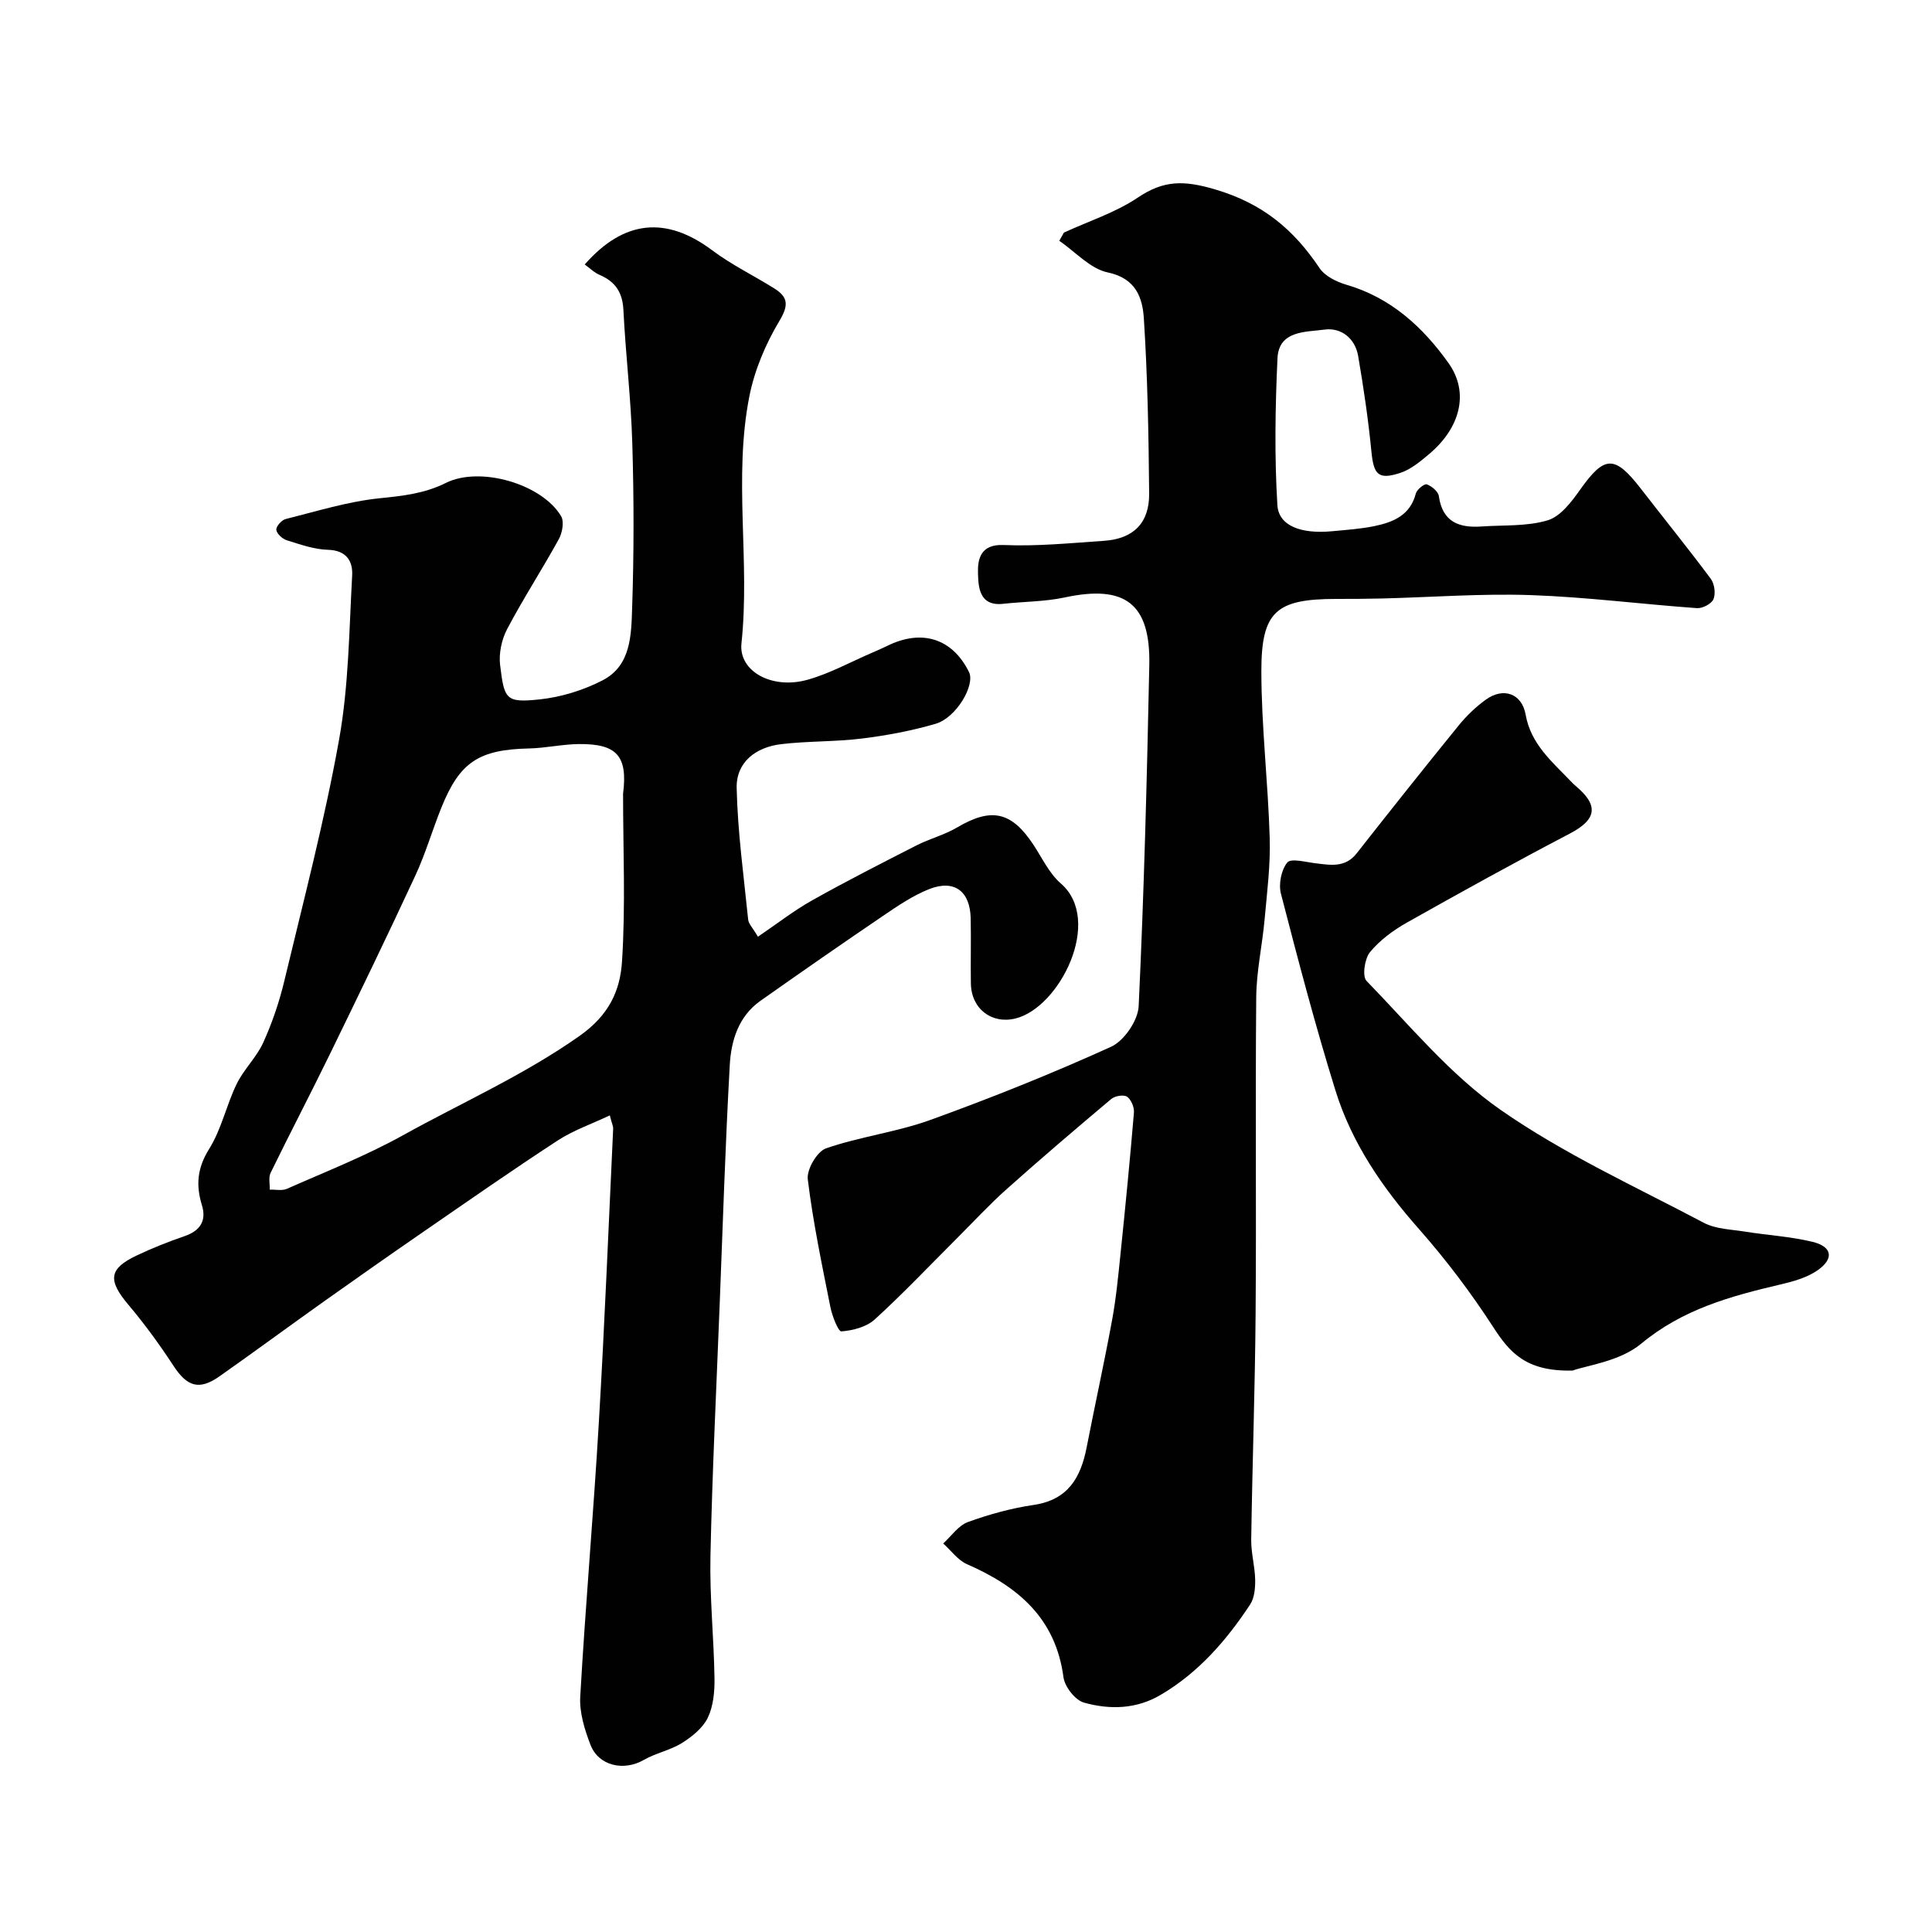
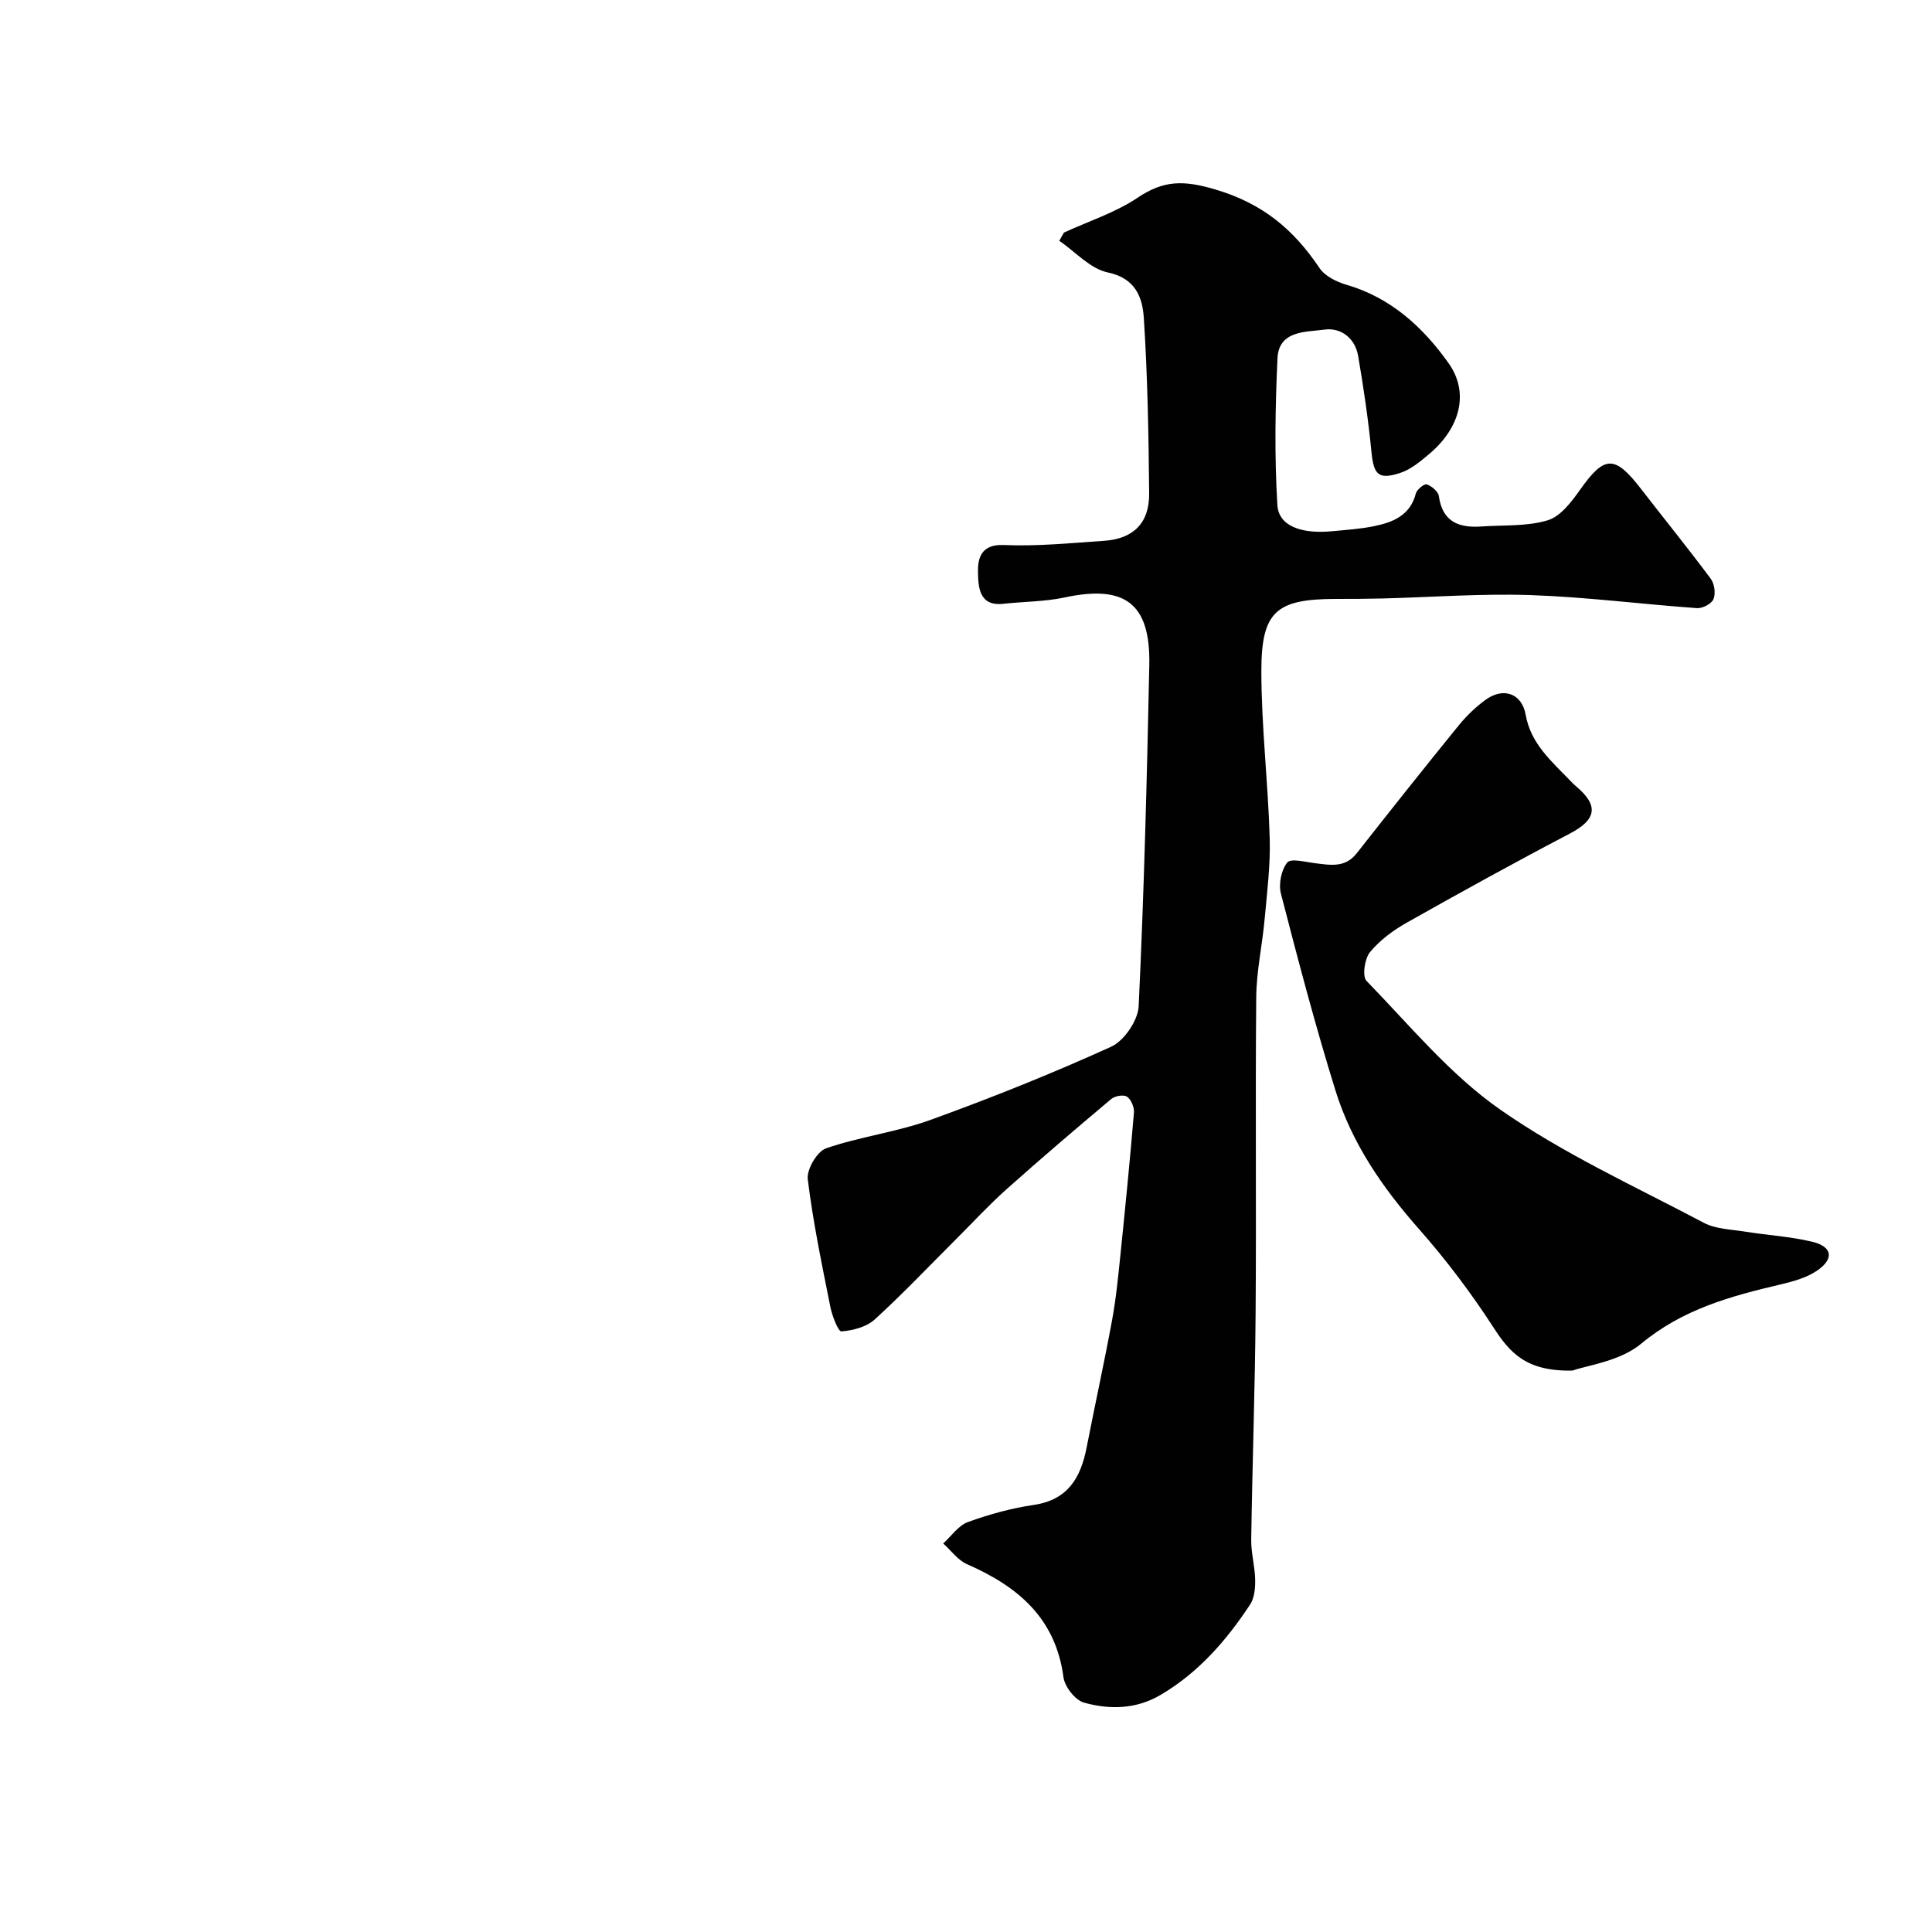
<svg xmlns="http://www.w3.org/2000/svg" enable-background="new 0 0 400 400" viewBox="0 0 400 400">
  <g fill="#010102">
-     <path d="m121.06 54.76c8.13-9.27 16.91-10.04 26.39-2.94 4.02 3.02 8.63 5.24 12.91 7.93 2.85 1.8 2.93 3.49.99 6.72-2.84 4.75-5.13 10.16-6.2 15.57-3.34 16.91.18 34.13-1.64 51.17-.61 5.72 6.24 9.59 13.63 7.54 4.62-1.28 8.94-3.69 13.39-5.6 1.05-.45 2.1-.91 3.12-1.41 7.21-3.57 13.53-1.56 16.97 5.4 1.33 2.68-2.62 9.46-6.9 10.71-4.95 1.45-10.09 2.41-15.22 3.05-5.55.69-11.22.51-16.78 1.17-5.21.62-9.32 3.71-9.2 9.07.2 9.1 1.46 18.18 2.38 27.26.09.87.92 1.66 2.02 3.54 3.91-2.65 7.41-5.39 11.24-7.54 7.09-3.98 14.35-7.68 21.61-11.38 2.72-1.38 5.77-2.16 8.38-3.7 7.11-4.2 11.28-3.32 15.85 3.64 1.79 2.73 3.25 5.89 5.64 7.96 8.8 7.62-.22 25.7-9.41 27.95-4.91 1.2-9.13-1.99-9.22-7.24-.08-4.5.06-9-.04-13.5-.12-5.63-3.4-8.11-8.62-6.04-3.4 1.35-6.54 3.5-9.6 5.58-8.49 5.76-16.92 11.62-25.31 17.54-4.54 3.21-6.07 8.22-6.35 13.3-.92 16.52-1.44 33.06-2.09 49.59-.68 17.37-1.54 34.73-1.91 52.1-.18 8.42.71 16.86.84 25.3.04 2.73-.24 5.75-1.39 8.14-1.03 2.13-3.26 3.92-5.35 5.23-2.42 1.51-5.42 2.08-7.91 3.51-4.12 2.37-9.34 1.25-11.03-3.14-1.21-3.14-2.3-6.66-2.12-9.94 1.08-18.92 2.74-37.82 3.85-56.74 1.2-20.28 2.01-40.59 2.97-60.89.02-.47-.23-.94-.7-2.74-3.8 1.8-7.56 3.09-10.79 5.2-9.39 6.12-18.59 12.55-27.82 18.91-6.85 4.72-13.66 9.5-20.45 14.32-7.26 5.16-14.43 10.44-21.71 15.57-4.25 3-6.74 2.17-9.58-2.18-2.86-4.37-5.95-8.62-9.31-12.6-4.28-5.08-4.1-7.46 1.68-10.2 3.22-1.53 6.56-2.86 9.94-4.02 3.26-1.12 4.58-3.2 3.59-6.43-1.28-4.17-.95-7.7 1.51-11.64 2.55-4.07 3.56-9.07 5.69-13.44 1.48-3.04 4.13-5.52 5.51-8.59 1.85-4.08 3.32-8.4 4.36-12.76 3.98-16.62 8.33-33.18 11.34-49.98 1.99-11.12 2.07-22.59 2.7-33.93.17-2.95-1.17-5.23-5.02-5.33-2.87-.08-5.74-1.11-8.53-1.98-.9-.28-2.07-1.36-2.15-2.16-.07-.7 1.1-2.03 1.94-2.23 6.44-1.61 12.88-3.63 19.44-4.3 4.81-.49 9.3-.97 13.71-3.17 7.08-3.54 19.9.2 23.87 6.88.67 1.13.25 3.45-.48 4.77-3.44 6.25-7.34 12.25-10.67 18.56-1.15 2.17-1.77 5.05-1.48 7.47.87 7.1 1.11 7.89 8.21 7.13 4.43-.47 9.01-1.89 12.98-3.93 5.97-3.06 5.96-9.48 6.15-15.08.38-11.32.37-22.67.03-33.99-.27-9.22-1.38-18.41-1.84-27.63-.18-3.58-1.62-5.81-4.83-7.21-1.15-.46-2.11-1.43-3.18-2.2zm7.94 109.56c1.01-7.86-1.35-10.35-9.17-10.27-3.43.04-6.86.83-10.29.91-10.38.23-14.36 2.79-18.17 12.28-1.88 4.68-3.29 9.56-5.41 14.11-5.76 12.41-11.73 24.73-17.73 37.04-3.99 8.18-8.21 16.25-12.2 24.43-.47.96-.14 2.31-.18 3.48 1.19-.04 2.54.28 3.56-.17 8.05-3.57 16.3-6.8 23.98-11.06 12.21-6.78 24.99-12.42 36.58-20.58 6.19-4.36 8.42-9.43 8.81-15.42.75-11.54.22-23.16.22-34.75z" />
    <path d="m220.28 48.15c5.12-2.36 10.65-4.12 15.27-7.23 5.38-3.62 9.52-3.63 16.04-1.7 9.85 2.9 16.25 8.3 21.61 16.29 1.12 1.67 3.53 2.85 5.58 3.45 9.19 2.67 15.83 8.78 21.12 16.21 4.35 6.11 2.44 13.4-3.98 18.81-1.83 1.54-3.81 3.21-6.01 3.93-4.56 1.49-5.5.36-5.97-4.39-.65-6.63-1.62-13.25-2.75-19.82-.63-3.68-3.55-5.93-6.97-5.46-3.84.53-9.46.13-9.73 5.94-.47 10.12-.64 20.31-.02 30.41.27 4.32 4.95 5.99 11.28 5.4 2.94-.28 5.9-.47 8.78-1.06 3.89-.81 7.44-2.22 8.6-6.75.21-.83 1.78-2.08 2.27-1.9 1.03.37 2.37 1.49 2.5 2.44.75 5.37 4.2 6.61 8.84 6.28 4.59-.32 9.4.02 13.7-1.28 2.66-.8 4.94-3.84 6.72-6.35 5.03-7.1 7.13-7.22 12.58-.17 4.81 6.22 9.76 12.32 14.45 18.62.77 1.04 1.05 3.05.57 4.22-.39.96-2.27 1.95-3.41 1.87-11.47-.82-22.92-2.3-34.4-2.7-10.24-.35-20.53.44-30.79.7-3.16.08-6.33.09-9.49.09-12.4.01-15.52 2.53-15.52 14.92.01 11.53 1.39 23.06 1.73 34.6.17 5.58-.55 11.19-1.05 16.77-.48 5.38-1.69 10.74-1.74 16.12-.2 21.83.04 43.66-.13 65.48-.12 15.63-.68 31.25-.91 46.87-.04 2.75.76 5.51.82 8.27.03 1.73-.14 3.79-1.04 5.16-4.91 7.44-10.68 14.09-18.5 18.7-5.07 3-10.57 3.11-15.9 1.62-1.82-.51-3.99-3.28-4.25-5.25-1.62-12.26-9.45-18.81-19.95-23.4-1.91-.83-3.31-2.83-4.95-4.3 1.68-1.52 3.13-3.71 5.1-4.43 4.4-1.6 9.01-2.87 13.64-3.55 7.11-1.05 9.74-5.66 10.96-11.92 1.71-8.78 3.64-17.52 5.26-26.32.83-4.5 1.27-9.07 1.74-13.63 1.01-9.78 1.97-19.57 2.79-29.37.09-1.09-.58-2.69-1.43-3.28-.68-.47-2.51-.17-3.26.47-7.3 6.13-14.56 12.33-21.68 18.68-3.65 3.26-6.98 6.88-10.45 10.34-5.59 5.58-11.03 11.33-16.86 16.64-1.71 1.55-4.52 2.28-6.89 2.46-.65.05-1.91-3.2-2.28-5.05-1.75-8.79-3.6-17.58-4.68-26.45-.25-2.03 1.93-5.76 3.79-6.4 7.03-2.43 14.58-3.35 21.57-5.87 12.66-4.58 25.19-9.6 37.44-15.16 2.7-1.23 5.57-5.44 5.71-8.41 1.11-23.51 1.71-47.05 2.2-70.58.27-12.79-5.01-16.71-17.49-14.04-4.15.89-8.49.85-12.74 1.32-5.06.57-5.16-3.58-5.24-6.42-.07-2.78.49-5.96 5.32-5.75 6.9.3 13.85-.4 20.77-.87 6.08-.41 9.4-3.68 9.35-9.77-.11-12.1-.32-24.22-1.1-36.29-.27-4.22-1.62-8.28-7.45-9.5-3.65-.76-6.73-4.28-10.06-6.56.33-.56.65-1.13.97-1.7z" />
    <path d="m325.59 283.76c-9.74.24-13.1-3.86-16.42-8.98-4.6-7.1-9.76-13.94-15.36-20.29-7.57-8.56-13.93-17.81-17.31-28.69-4.19-13.47-7.77-27.13-11.3-40.79-.51-1.98.07-4.91 1.32-6.44.74-.92 3.79-.09 5.77.15 3.14.38 6.2 1 8.59-2.04 6.98-8.88 14-17.72 21.12-26.48 1.62-1.99 3.53-3.83 5.6-5.33 3.67-2.66 7.5-1.29 8.27 3.1 1.06 6.02 5.36 9.64 9.22 13.65.35.36.69.73 1.07 1.05 4.94 4.09 4.41 7.01-1.14 9.91-11.36 5.95-22.6 12.15-33.77 18.45-2.82 1.59-5.58 3.64-7.61 6.1-1.11 1.36-1.64 5-.72 5.95 8.95 9.21 17.31 19.42 27.71 26.67 13.11 9.15 27.91 15.9 42.13 23.42 2.47 1.3 5.63 1.36 8.5 1.82 4.65.75 9.41 1.01 13.97 2.11 4.12.99 4.56 3.5 1.05 5.92-2.18 1.51-4.99 2.29-7.64 2.91-10.34 2.43-20.26 5.12-28.88 12.29-4.44 3.67-11.28 4.48-14.17 5.54z" />
  </g>
</svg>